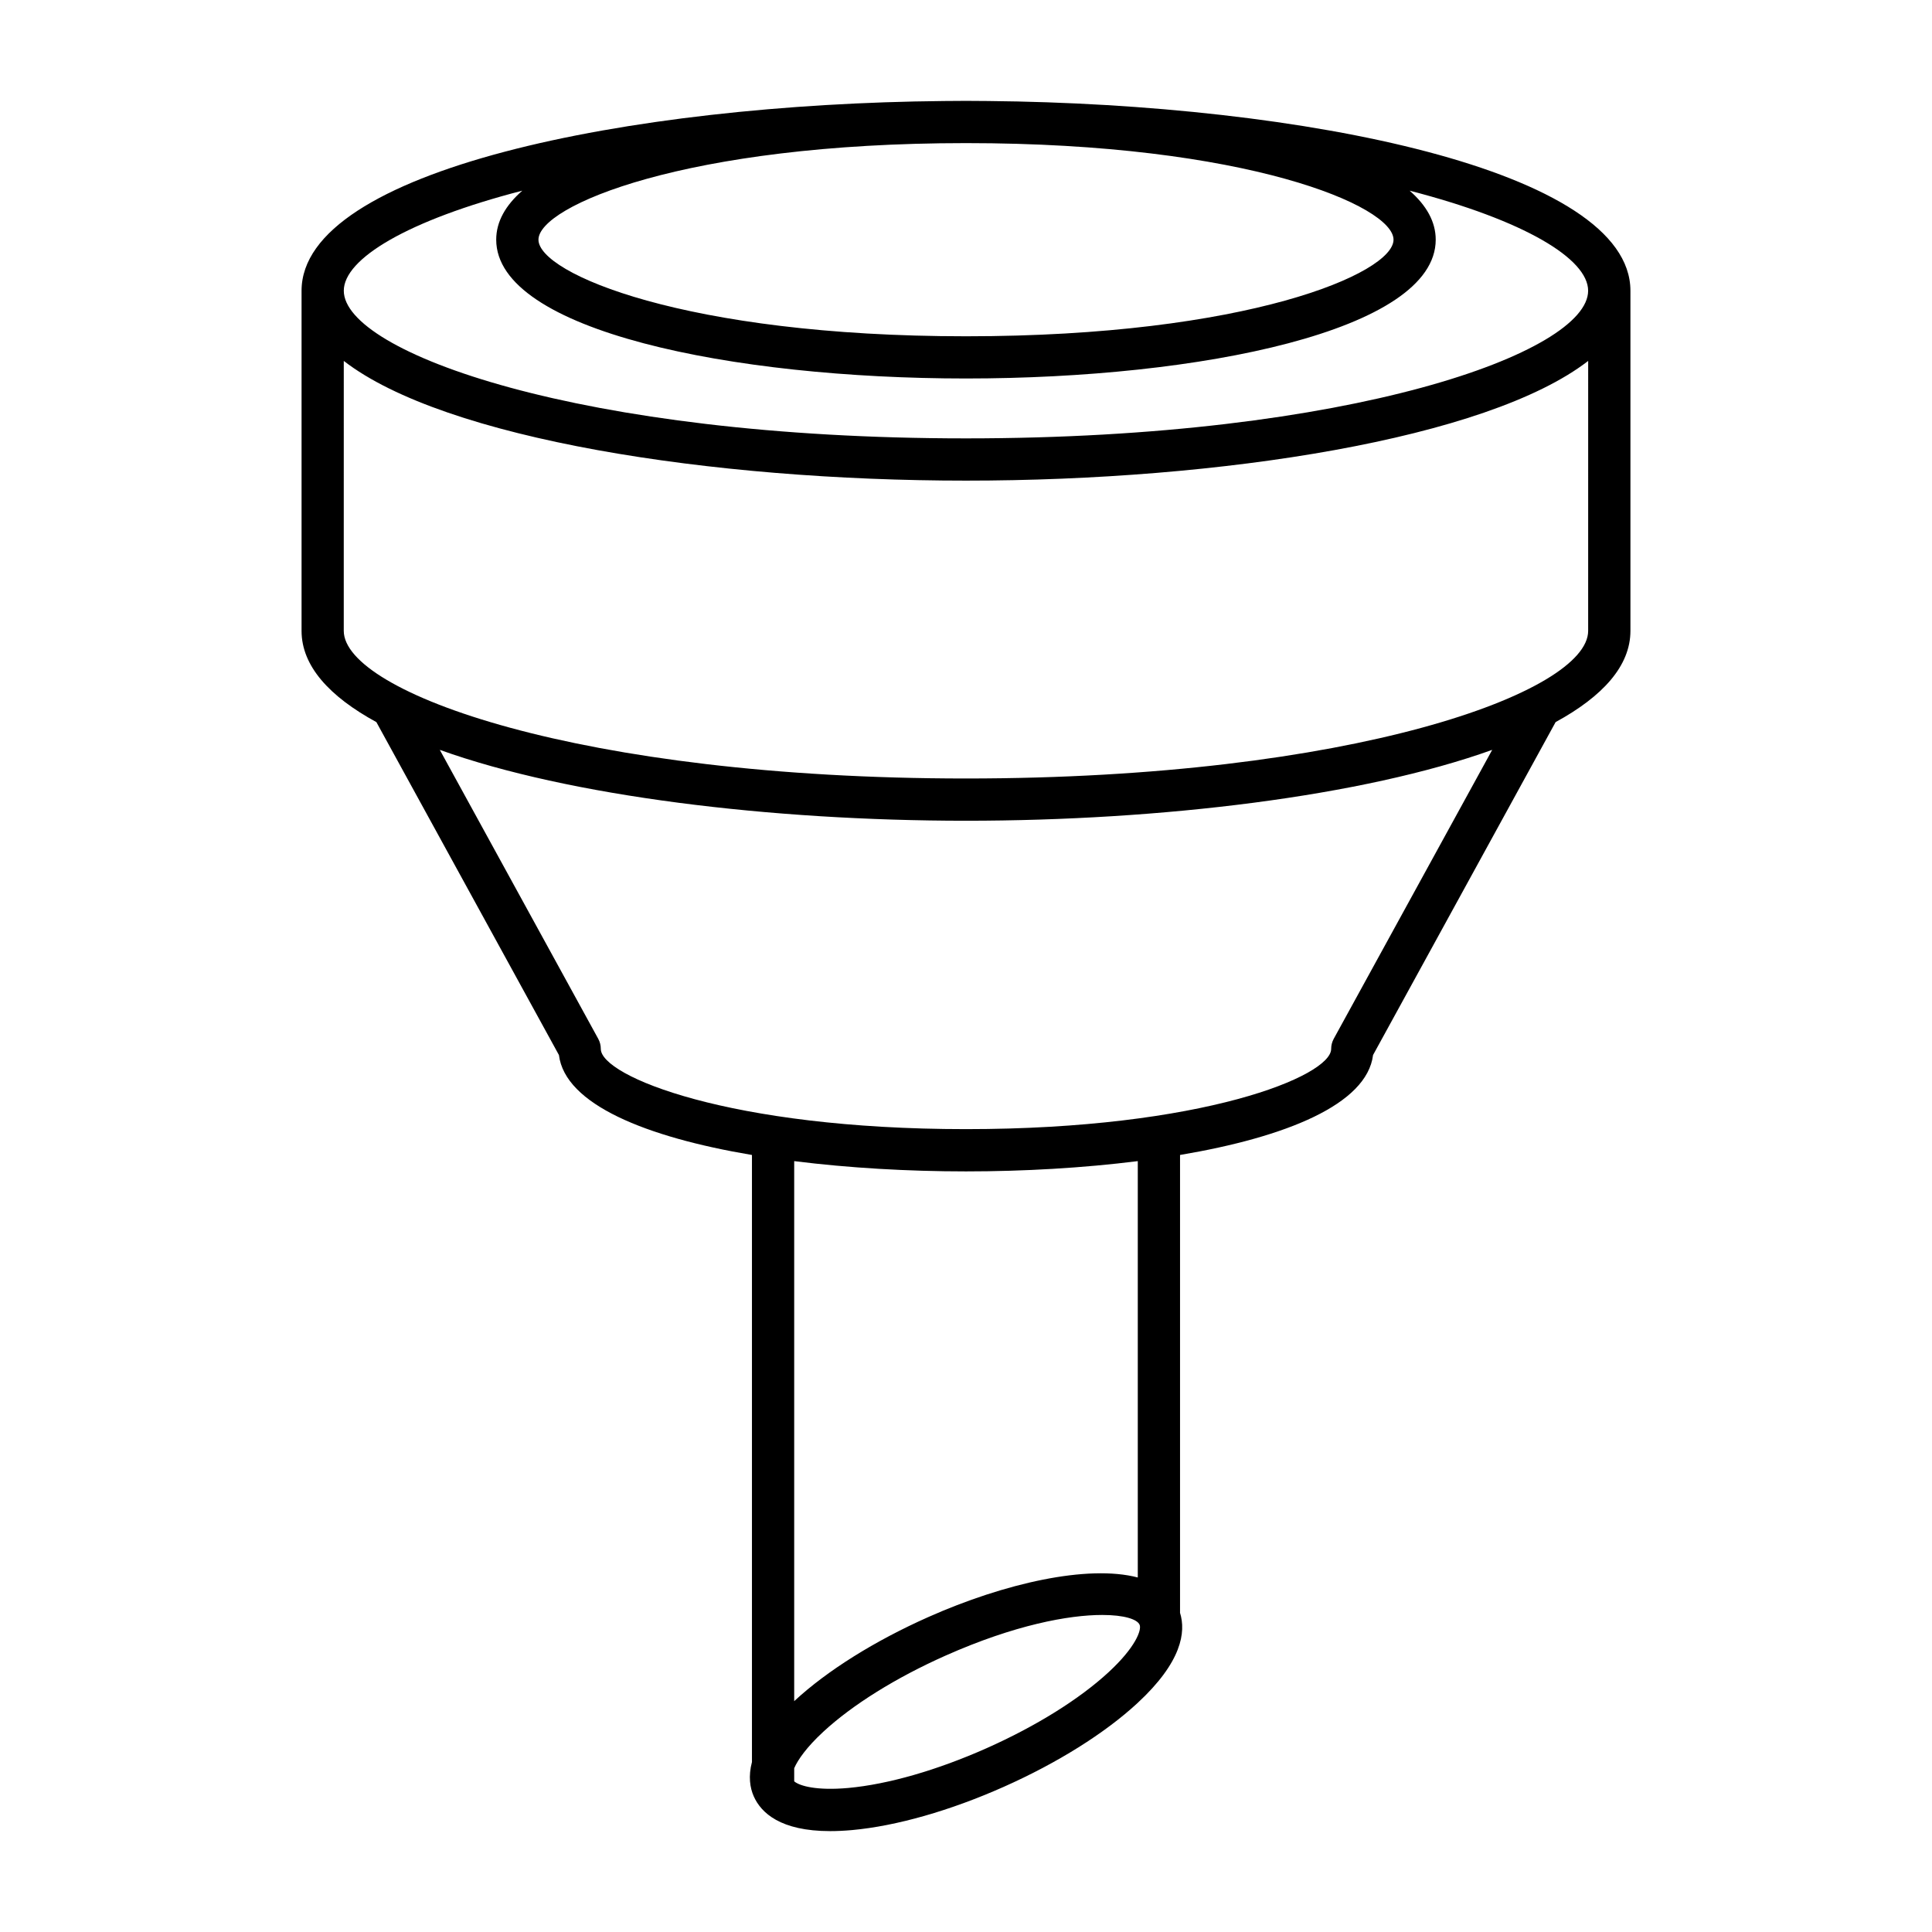
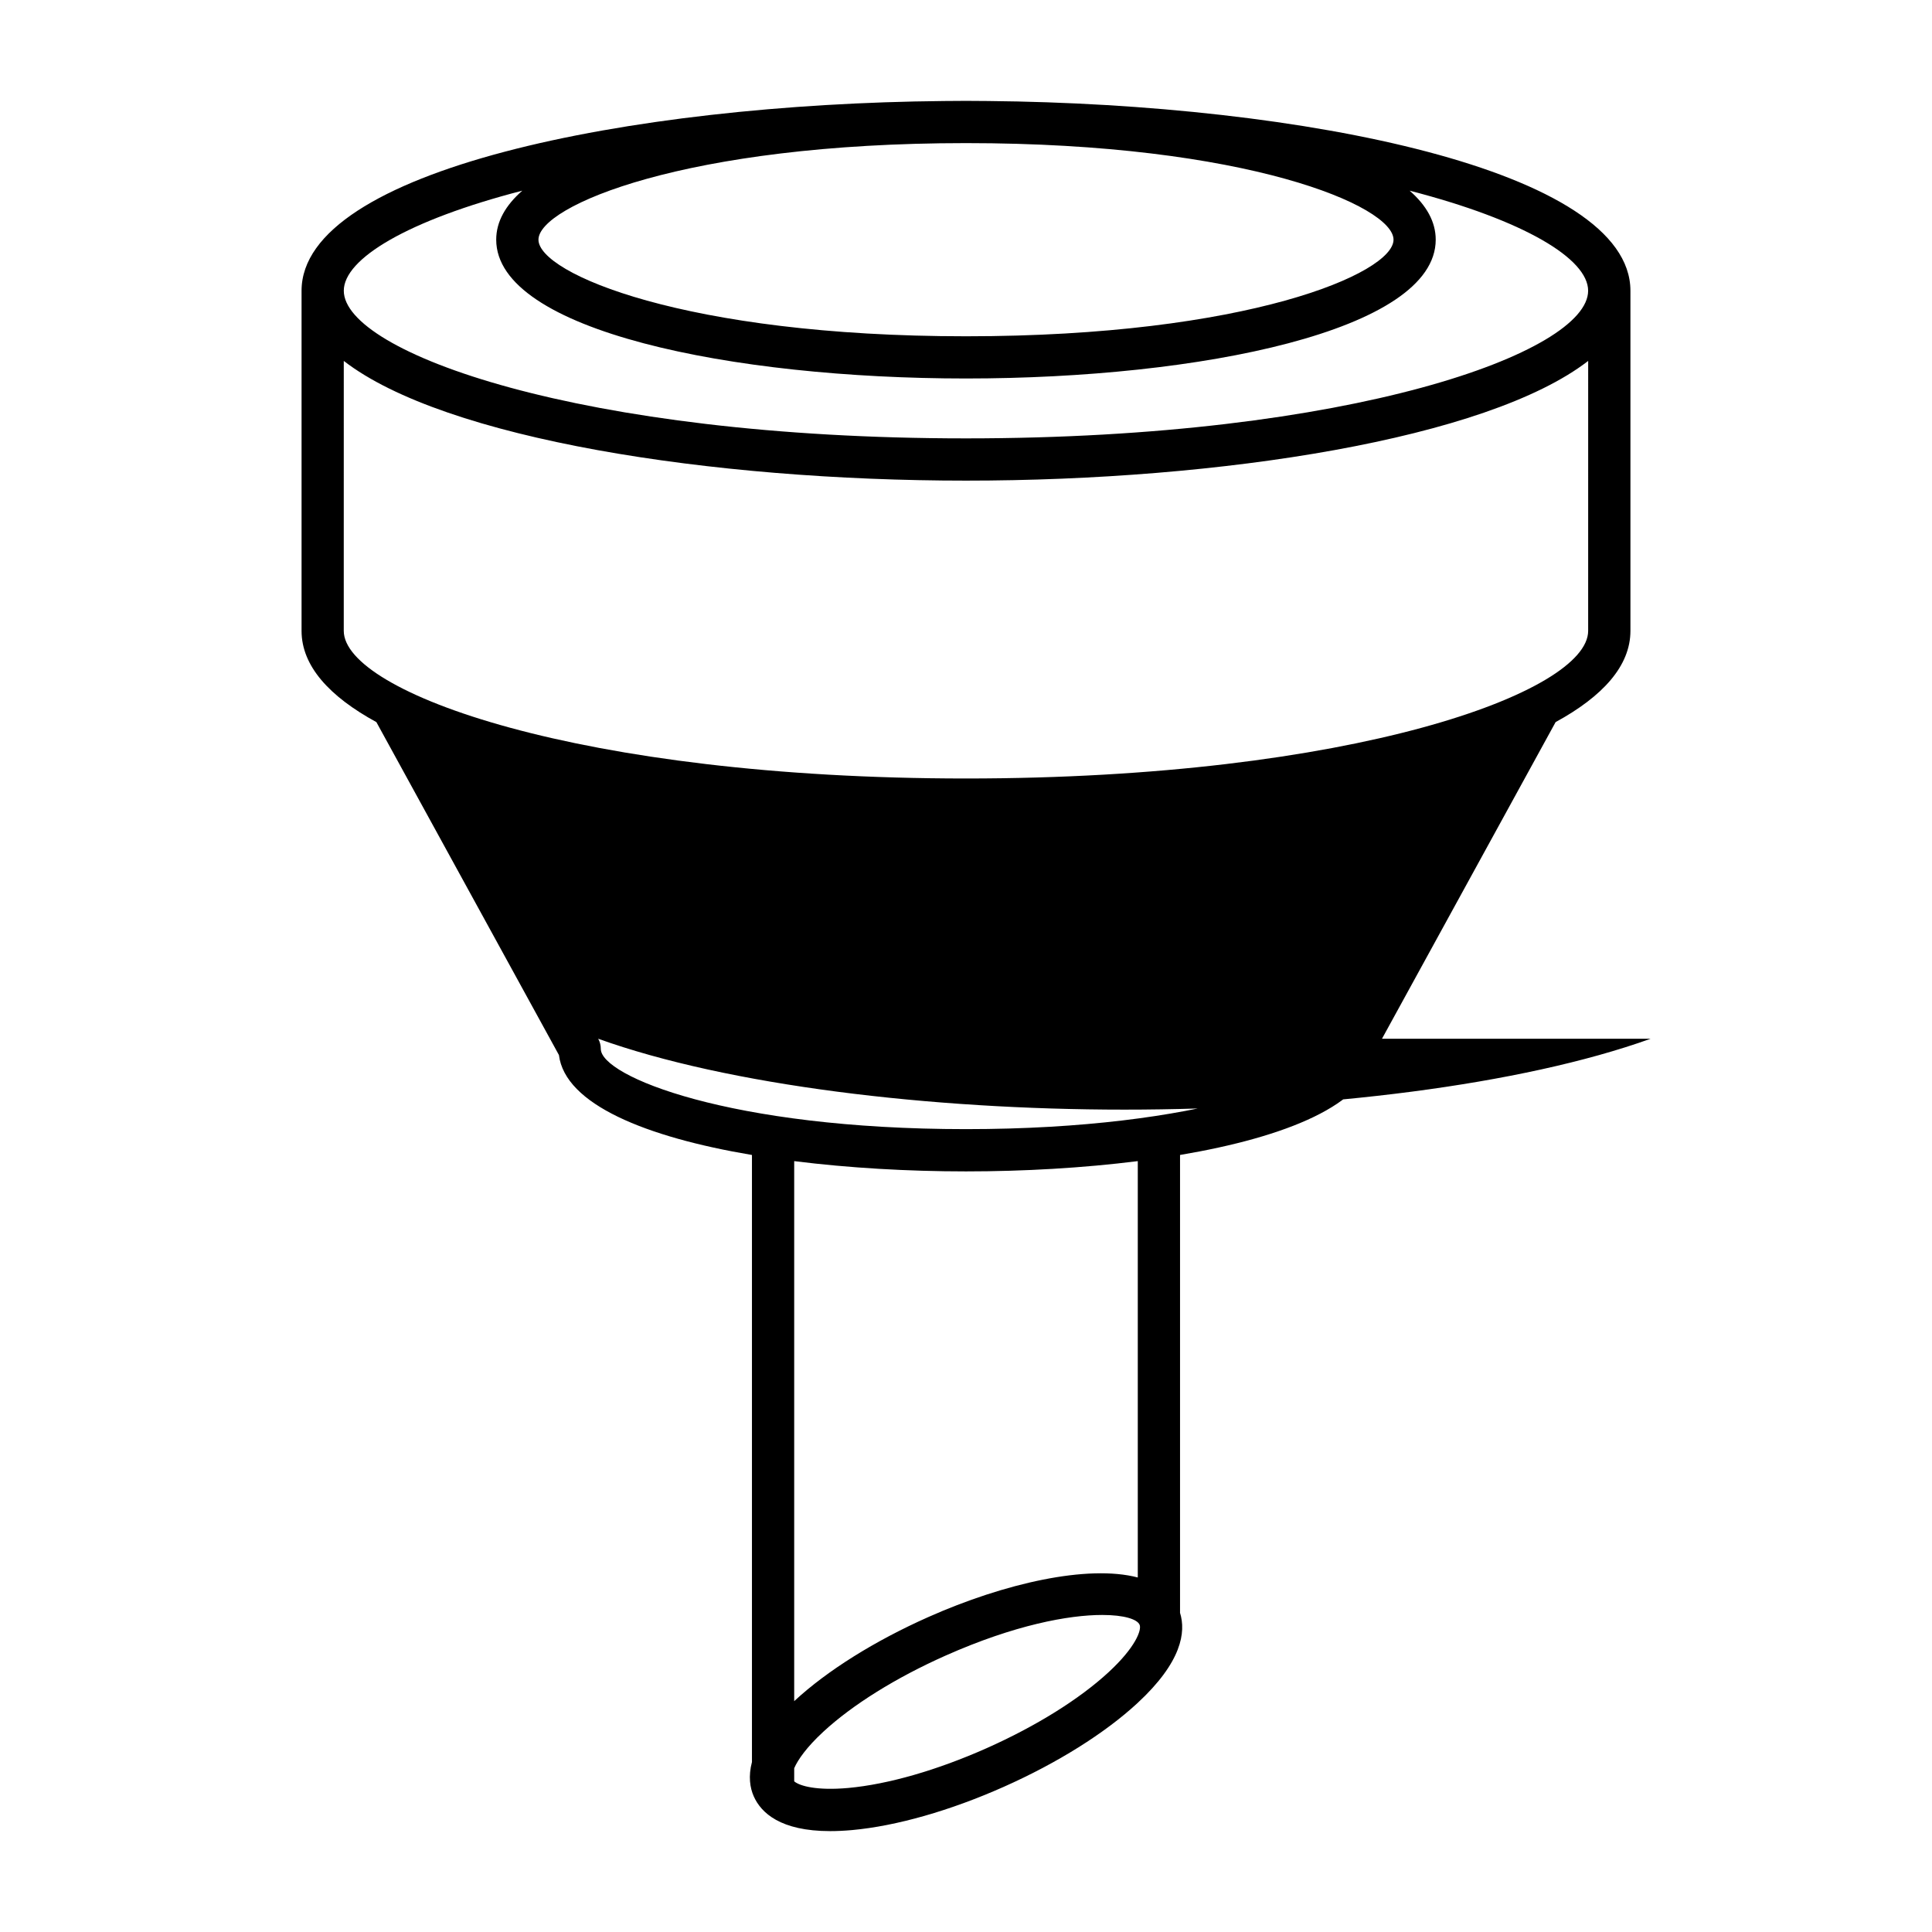
<svg xmlns="http://www.w3.org/2000/svg" fill="#000000" width="800px" height="800px" version="1.1" viewBox="144 144 512 512">
-   <path d="m405.83 170.77c-1.945-0.027-3.891-0.039-5.832-0.039-1.945 0-3.891 0.012-5.832 0.039-83.613 0.781-170.25 18.344-170.25 50.285v90.133c0 9.297 7.359 17.375 19.828 24.18l48.379 88.23c1.629 13.078 23.066 21.75 51.152 26.484v160.87c-0.992 3.766-0.535 6.82 0.48 9.105 1.945 4.363 7.07 9.207 20.254 9.207 1.781 0 3.719-0.09 5.812-0.277 11.711-1.07 25.984-5.137 40.18-11.457 14.203-6.316 26.777-14.191 35.414-22.172 11.824-10.93 12.887-18.867 11.305-23.941v-121.34c28.086-4.731 49.52-13.406 51.152-26.484l48.379-88.23c12.469-6.805 19.828-14.879 19.828-24.18v-90.129c0-31.941-86.641-49.504-170.25-50.285zm-5.832 11.156c74.387 0 113.3 16.664 113.3 25.594 0 8.934-38.914 25.598-113.3 25.598-74.387 0-113.3-16.664-113.3-25.594 0-8.934 38.91-25.598 113.3-25.598zm37.816 405.2c-7.758 7.172-19.254 14.332-32.363 20.168-13.109 5.832-26.125 9.574-36.648 10.535-8.355 0.75-12.867-0.516-14.332-1.754v-3.481c0.984-2.266 3.305-5.582 7.707-9.656 7.762-7.172 19.254-14.332 32.363-20.168 18.336-8.156 32.703-10.789 41.562-10.789 5.812 0 9.254 1.133 9.898 2.582 0.613 1.367-1.074 5.988-8.188 12.562zm-83.344 7.703v-143.12c14.5 1.82 30.176 2.723 45.527 2.723s31.027-0.902 45.527-2.723v110.34c-13.223-3.469-35.336 1.512-55.531 10.496-14.203 6.316-26.777 14.191-35.414 22.176-0.043 0.039-0.07 0.074-0.109 0.113zm142.99-175.55c-0.453 0.824-0.688 1.754-0.688 2.691 0 7.215-34.16 21.262-96.777 21.262s-96.777-14.043-96.777-21.262c0-0.941-0.234-1.867-0.688-2.691l-41.98-76.559c34.293 12.324 87.828 18.785 139.45 18.785 51.613 0 105.15-6.461 139.45-18.785zm67.418-108.1c0 16.34-62.73 39.129-164.89 39.129s-164.89-22.789-164.89-39.129l0.004-71.531c26.785 20.719 97.484 31.723 164.89 31.723s138.1-11.004 164.89-31.723zm-164.88-51.004c-102.16 0-164.89-22.789-164.89-39.129 0-8.465 16.875-18.652 47.305-26.516-4.422 3.871-6.914 8.199-6.914 12.984 0 24.156 62.625 36.789 124.49 36.789 61.867 0 124.49-12.637 124.49-36.789 0-4.785-2.492-9.109-6.914-12.984 30.434 7.863 47.305 18.051 47.305 26.516 0.004 16.34-62.723 39.129-164.88 39.129z" />
+   <path d="m405.83 170.77c-1.945-0.027-3.891-0.039-5.832-0.039-1.945 0-3.891 0.012-5.832 0.039-83.613 0.781-170.25 18.344-170.25 50.285v90.133c0 9.297 7.359 17.375 19.828 24.18l48.379 88.23c1.629 13.078 23.066 21.75 51.152 26.484v160.87c-0.992 3.766-0.535 6.82 0.48 9.105 1.945 4.363 7.07 9.207 20.254 9.207 1.781 0 3.719-0.09 5.812-0.277 11.711-1.07 25.984-5.137 40.18-11.457 14.203-6.316 26.777-14.191 35.414-22.172 11.824-10.93 12.887-18.867 11.305-23.941v-121.34c28.086-4.731 49.52-13.406 51.152-26.484l48.379-88.23c12.469-6.805 19.828-14.879 19.828-24.18v-90.129c0-31.941-86.641-49.504-170.25-50.285zm-5.832 11.156c74.387 0 113.3 16.664 113.3 25.594 0 8.934-38.914 25.598-113.3 25.598-74.387 0-113.3-16.664-113.3-25.594 0-8.934 38.91-25.598 113.3-25.598zm37.816 405.2c-7.758 7.172-19.254 14.332-32.363 20.168-13.109 5.832-26.125 9.574-36.648 10.535-8.355 0.75-12.867-0.516-14.332-1.754v-3.481c0.984-2.266 3.305-5.582 7.707-9.656 7.762-7.172 19.254-14.332 32.363-20.168 18.336-8.156 32.703-10.789 41.562-10.789 5.812 0 9.254 1.133 9.898 2.582 0.613 1.367-1.074 5.988-8.188 12.562zm-83.344 7.703v-143.12c14.5 1.82 30.176 2.723 45.527 2.723s31.027-0.902 45.527-2.723v110.34c-13.223-3.469-35.336 1.512-55.531 10.496-14.203 6.316-26.777 14.191-35.414 22.176-0.043 0.039-0.07 0.074-0.109 0.113zm142.99-175.55c-0.453 0.824-0.688 1.754-0.688 2.691 0 7.215-34.16 21.262-96.777 21.262s-96.777-14.043-96.777-21.262c0-0.941-0.234-1.867-0.688-2.691c34.293 12.324 87.828 18.785 139.45 18.785 51.613 0 105.15-6.461 139.45-18.785zm67.418-108.1c0 16.34-62.73 39.129-164.89 39.129s-164.89-22.789-164.89-39.129l0.004-71.531c26.785 20.719 97.484 31.723 164.89 31.723s138.1-11.004 164.89-31.723zm-164.88-51.004c-102.16 0-164.89-22.789-164.89-39.129 0-8.465 16.875-18.652 47.305-26.516-4.422 3.871-6.914 8.199-6.914 12.984 0 24.156 62.625 36.789 124.49 36.789 61.867 0 124.49-12.637 124.49-36.789 0-4.785-2.492-9.109-6.914-12.984 30.434 7.863 47.305 18.051 47.305 26.516 0.004 16.34-62.723 39.129-164.88 39.129z" />
</svg>